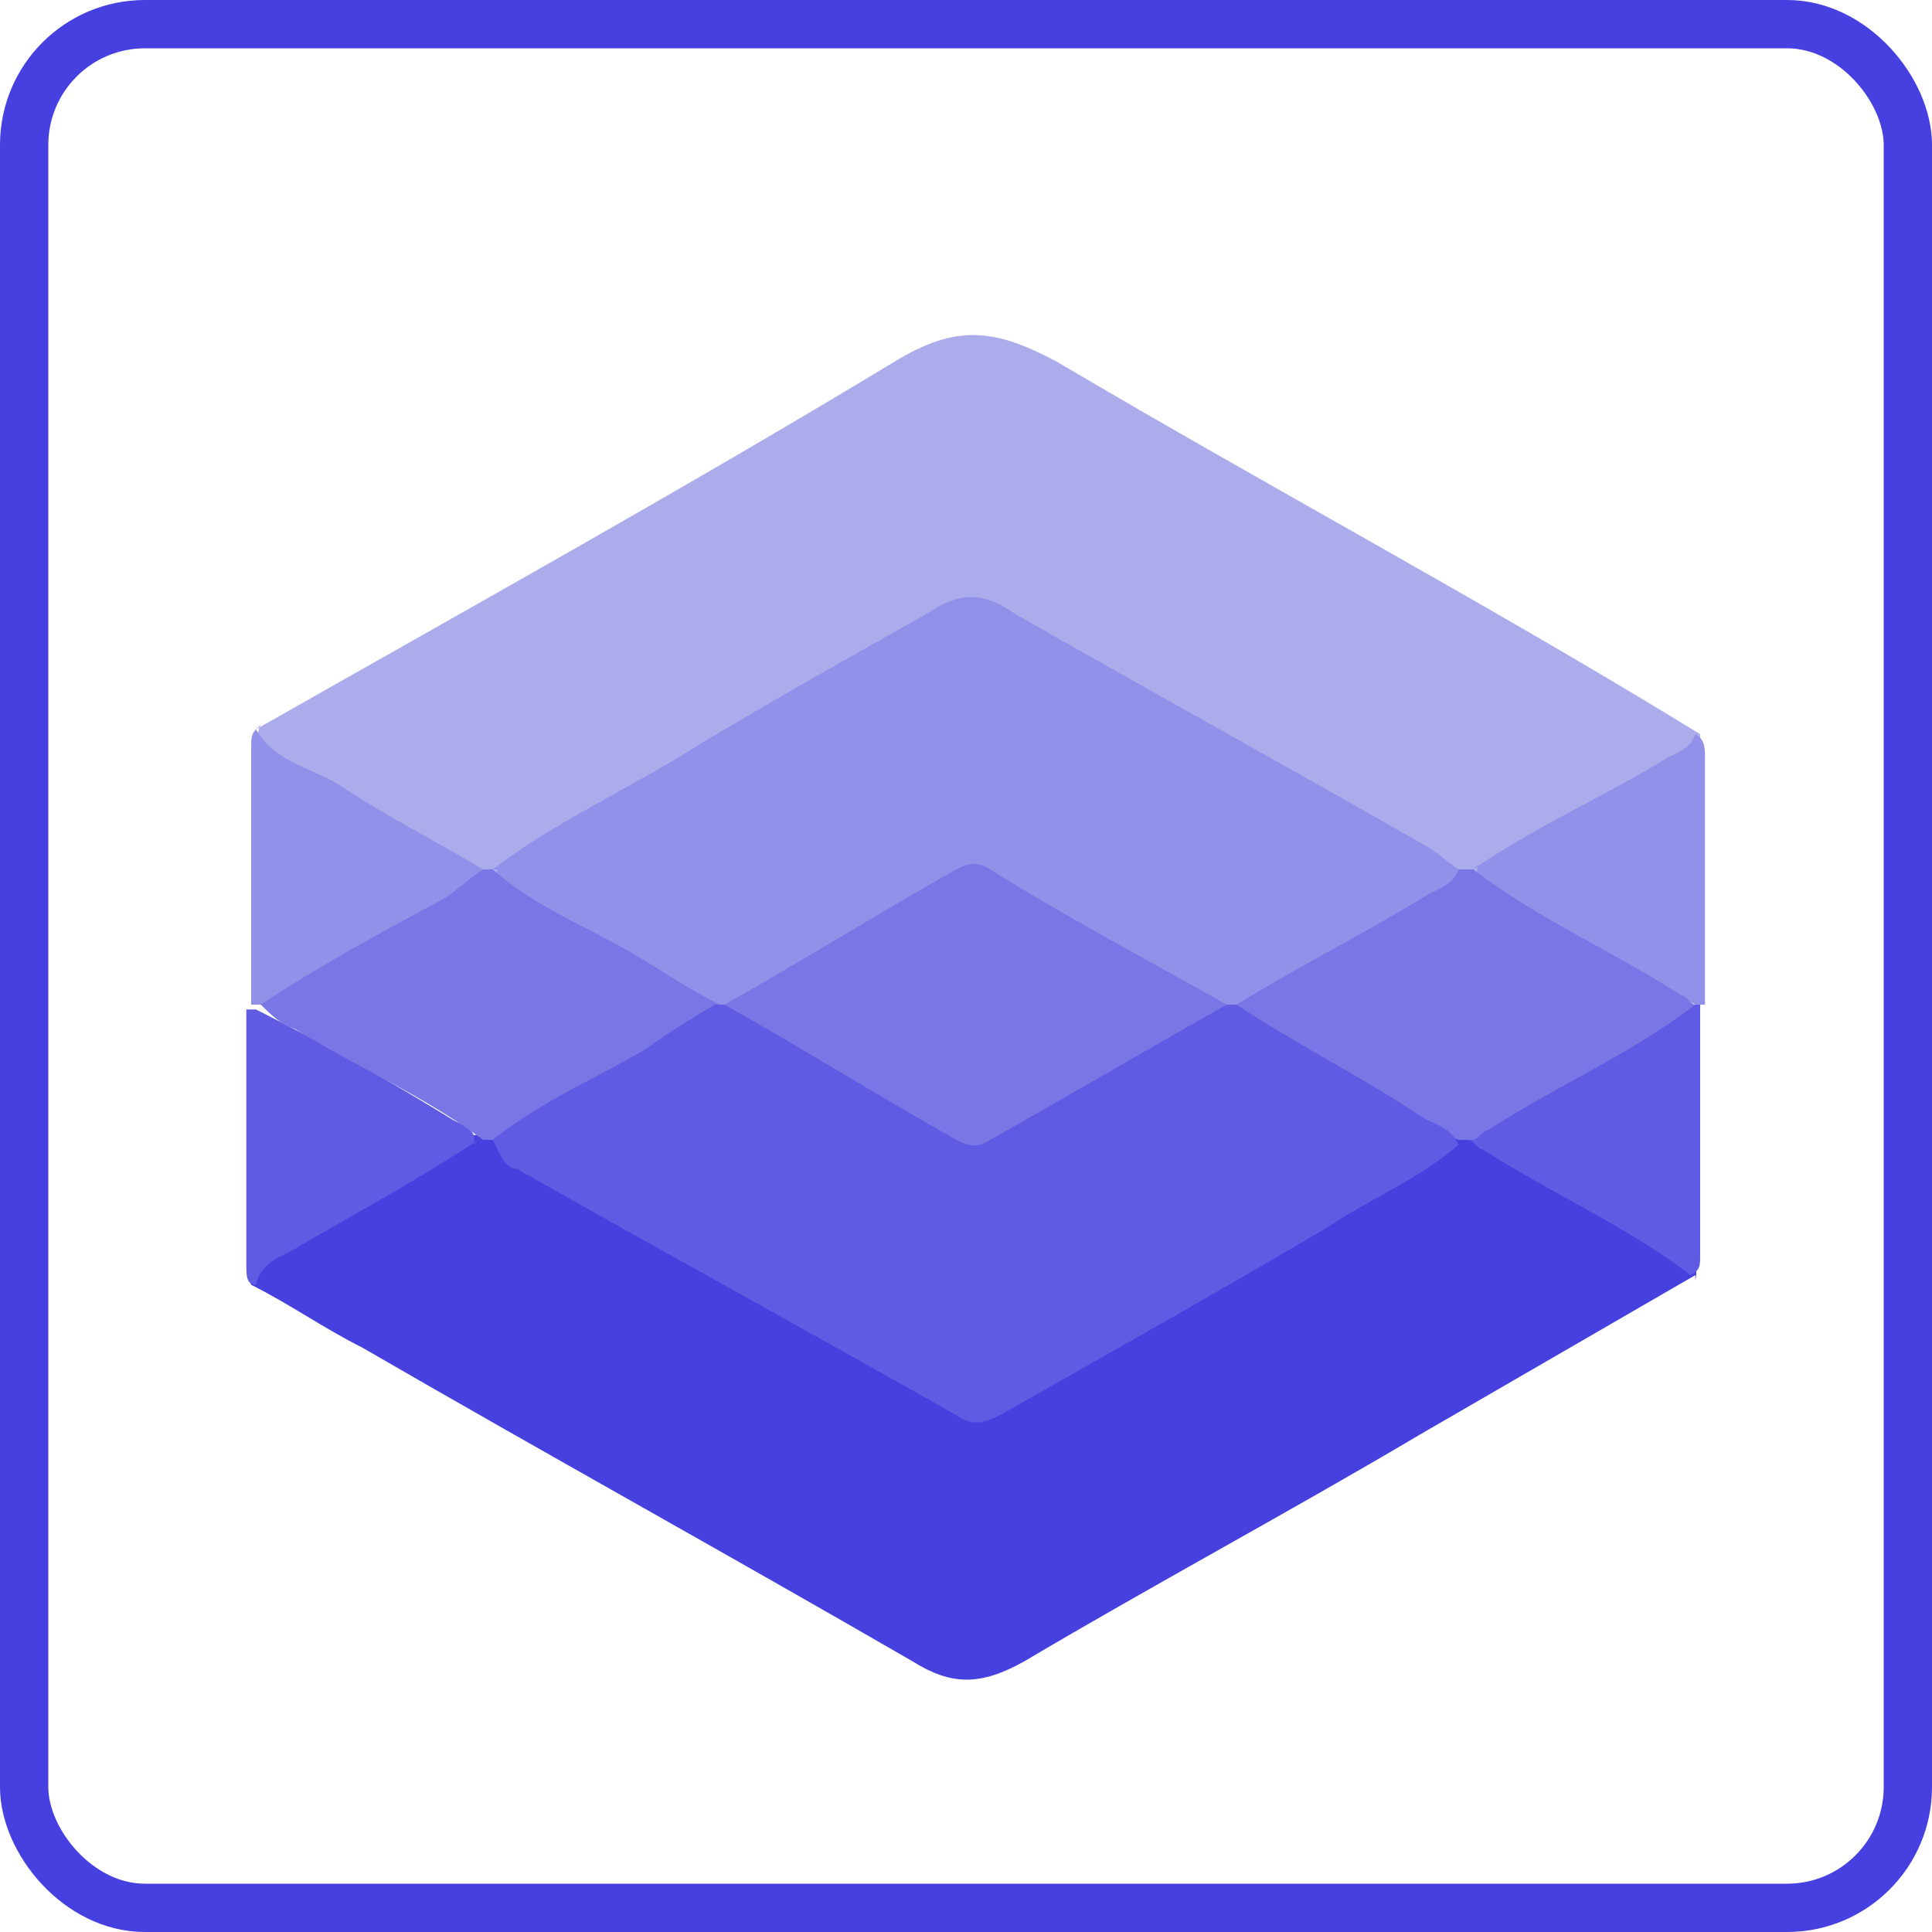
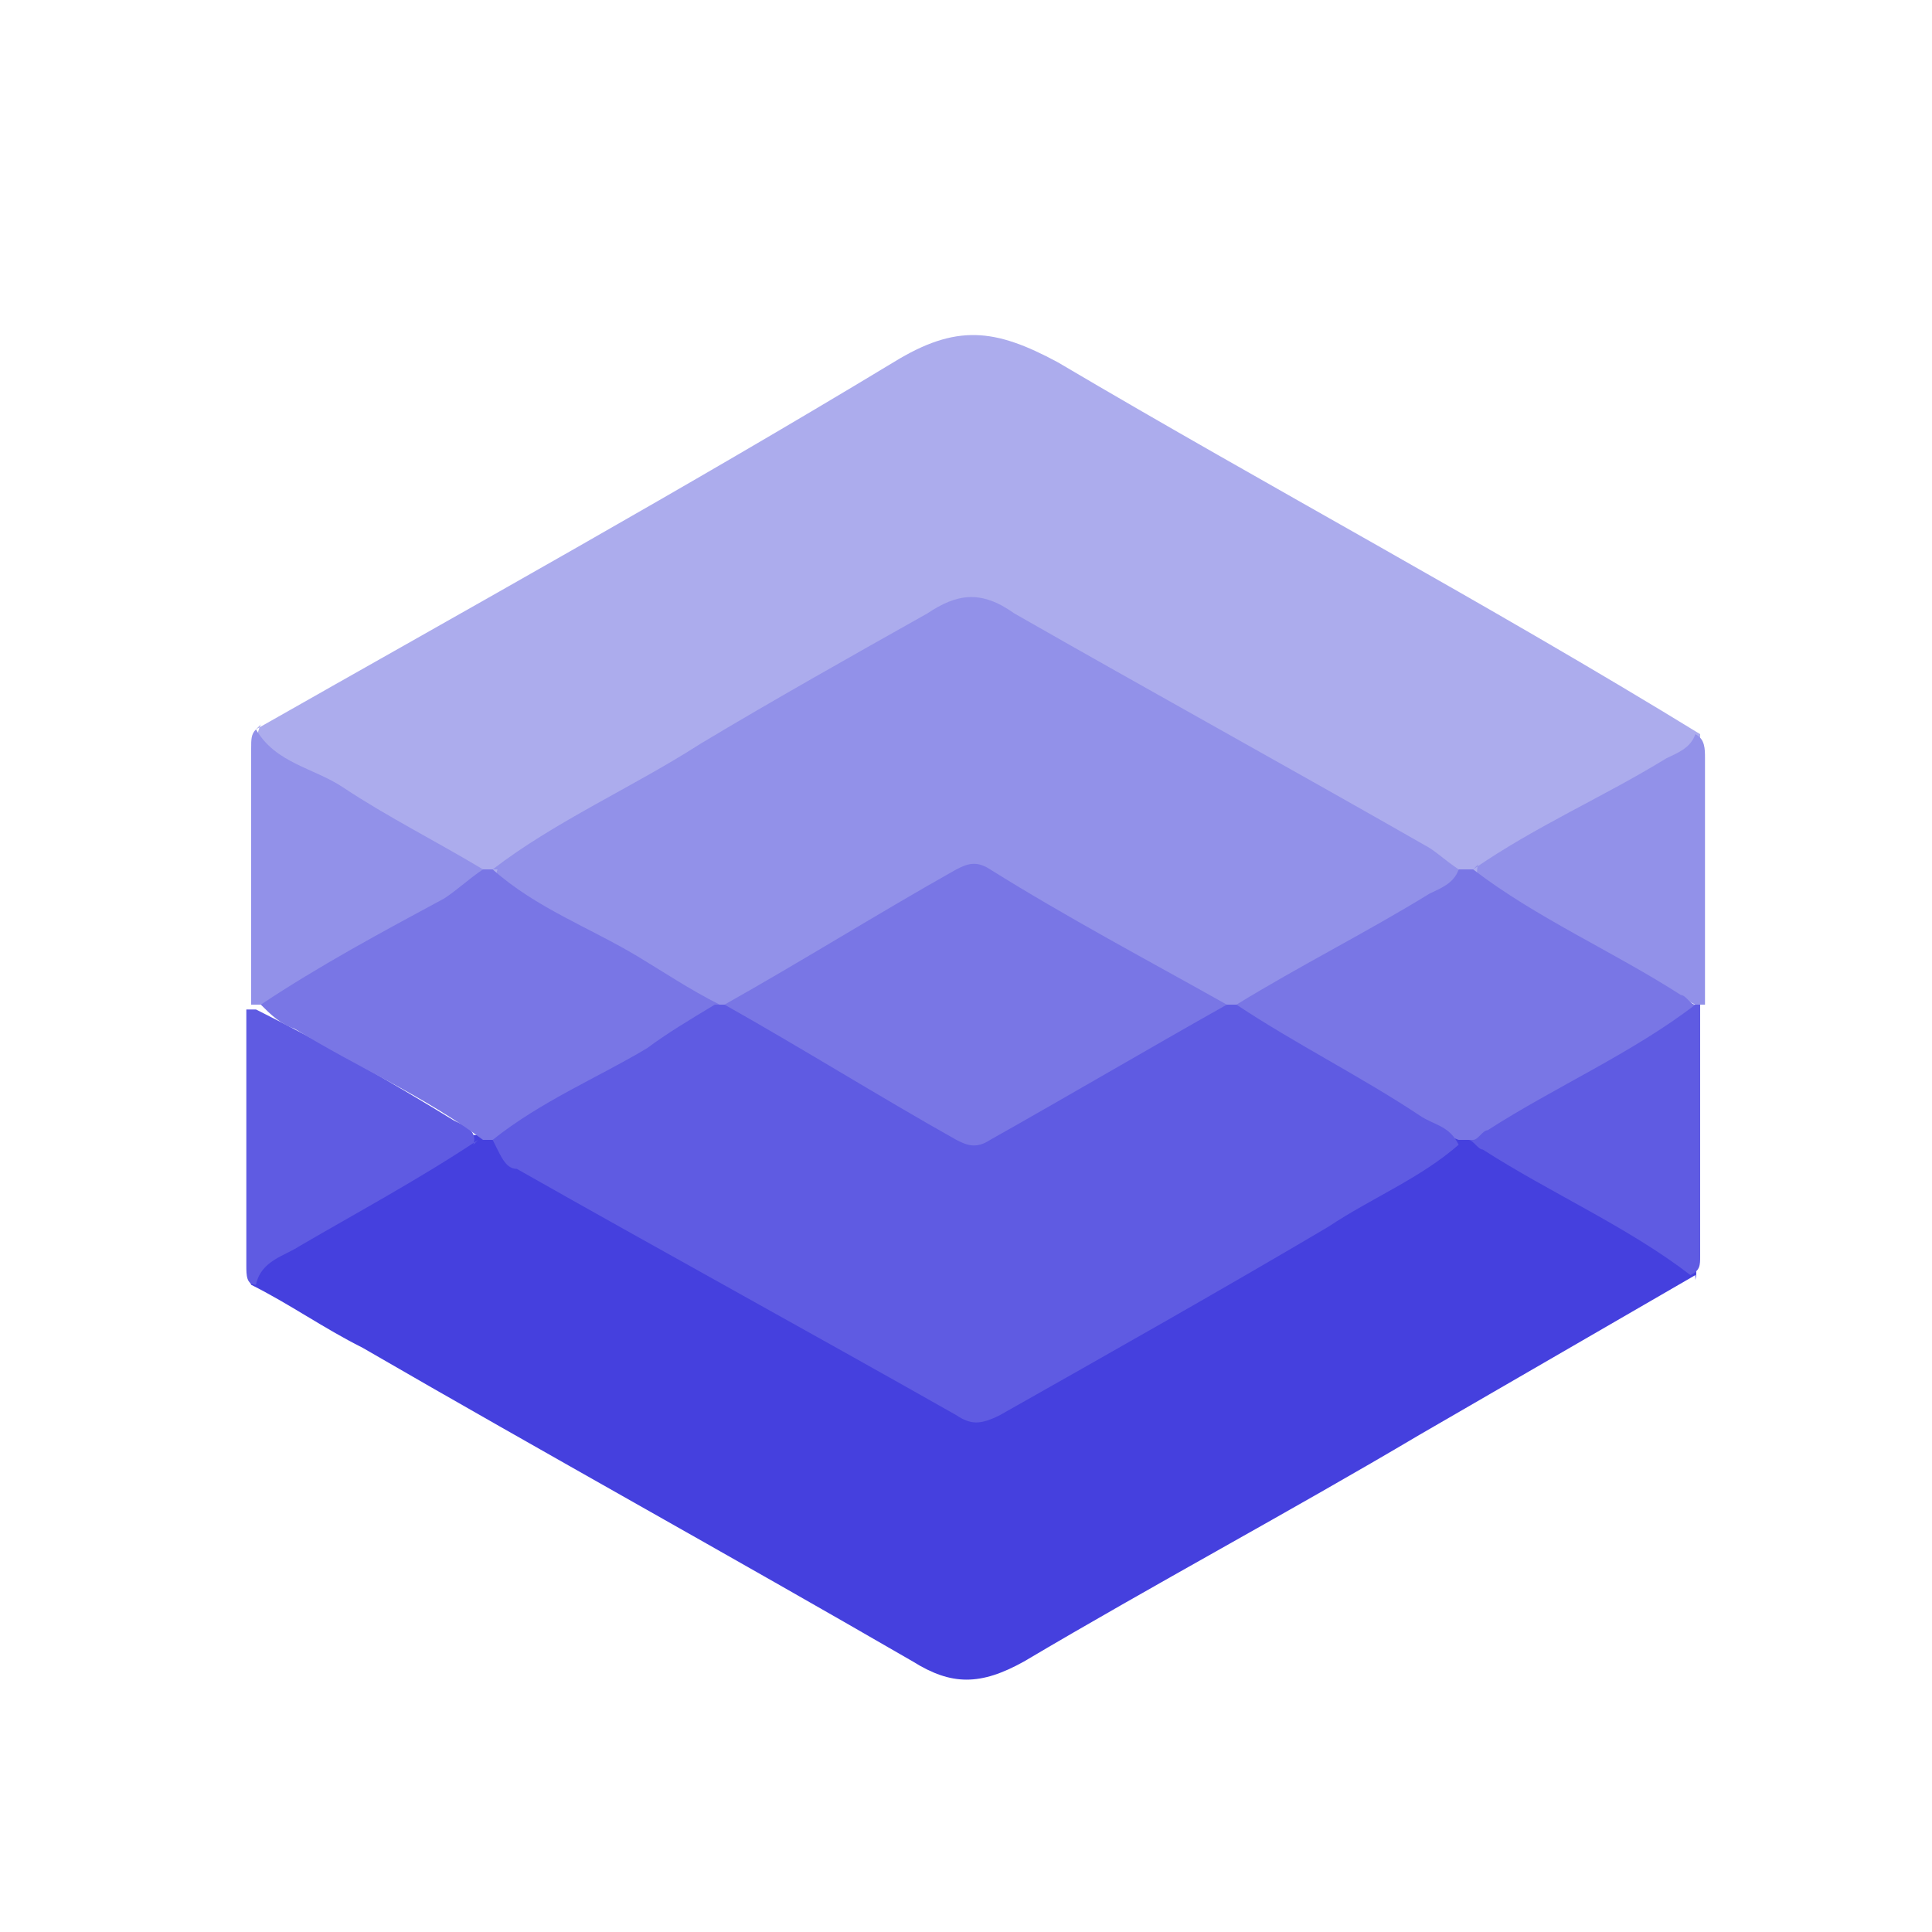
<svg xmlns="http://www.w3.org/2000/svg" version="1.1" viewBox="0 0 40 40">
  <defs>
    <style>
      .cls-1 {
        stroke: #4540df;
        stroke-miterlimit: 10;
      }

      .cls-1, .cls-2 {
        fill: none;
      }

      .cls-3 {
        fill: #101729;
      }

      .cls-4 {
        fill: #5f5be2;
      }

      .cls-5 {
        fill: #4540de;
      }

      .cls-6 {
        fill: #acaced;
      }

      .cls-7 {
        fill: #7976e5;
      }

      .cls-8 {
        fill: #9291e9;
      }

      .cls-9 {
        clip-path: url(#clippath);
      }
    </style>
    <clipPath id="clippath">
      <rect class="cls-2" x="0" width="40" height="40" />
    </clipPath>
  </defs>
  <g>
    <g id="Capa_1">
      <g class="cls-9">
        <g>
          <path class="cls-6" d="M5.3,15.1c4.4-2.5,8.9-5,13.2-7.6,1.3-.8,2.1-.7,3.4,0,4.4,2.6,8.9,5,13.3,7.7,0,.3-.1.5-.4.6-1.4.8-2.8,1.6-4.2,2.3-.1,0-.2,0-.4,0-3-1.6-6-3.4-8.9-5.1-.7-.4-1.3-.4-2,0-3,1.7-5.9,3.4-8.9,5.1-.1,0-.2,0-.4,0-1.5-.7-2.9-1.6-4.3-2.4-.2-.1-.5-.3-.3-.7Z" />
          <path class="cls-5" d="M35.1,26.4c-1.9,1.1-3.8,2.2-5.7,3.3-2.7,1.6-5.5,3.1-8.2,4.7-.9.5-1.5.5-2.3,0-3.8-2.2-7.6-4.3-11.4-6.5-.8-.4-1.5-.9-2.3-1.3-.2-.4.1-.6.4-.7,1.4-.8,2.8-1.7,4.2-2.4.1,0,.2,0,.4,0,2.9,1.6,5.9,3.3,8.8,5,.8.5,1.5.5,2.3,0,2.9-1.7,5.8-3.4,8.8-5,.1,0,.2,0,.4,0,1.5.7,2.8,1.6,4.2,2.4.2.1.5.2.4.6Z" />
-           <path class="cls-3" d="M75.5,13.3c0,5,0,10,0,15.1-.9.3-1.9.1-2.8,0h0c-.2-1.8,0-3.6,0-5.4,0-.3,0-.7,0-1-2.2,0-4.3,0-6.5,0-.4,0-.5.2-.5.5,0,1.9,0,3.9,0,5.8-.9.3-1.9.2-2.8,0h0c-.1-.2,0-.4,0-.6,0-4.7,0-9.4,0-14.1,0-.2,0-.4,0-.6h0c.9,0,1.9-.2,2.8,0,0,2.1,0,4.1,0,6.2,1.3.2,2.7,0,4,0,.8,0,1.5,0,2.3,0,.5,0,.7-.1.7-.7,0-1.7,0-3.3,0-5,0-.6.1-.8.7-.7.7,0,1.5-.2,2.2.1Z" />
          <path class="cls-3" d="M90.9,28.4c-.5-.9-.6-1.9-1-2.8-.1-.3-.1-.7-.4-.9-1.9-.2-3.8-.1-5.6,0-.6,1.2-.9,2.4-1.3,3.6-1,.2-2,0-3,0,0-1,.6-1.8.9-2.7.6-1.8,1.2-3.6,1.9-5.4.8-2.4,1.7-4.7,2.5-7,1.1-.2,2.3,0,3.4,0,.1,0,.2.1.2.2.4,1.6,1.1,3.2,1.6,4.8,1.2,3.4,2.4,6.8,3.6,10.2-1,.2-2,.1-3,0Z" />
          <path class="cls-3" d="M101.9,28.6c-1.7-.2-3.2-.7-4.2-2.4-.4-.7-.6-1.4-.6-2.3.9-.2,1.9-.2,2.8,0,0,.8.4,1.4,1.1,1.8,1.4.9,4.4.7,5.1-1.2.1-.3,0-.6,0-.9-.5-1.1-1.6-1.3-2.6-1.6-1.4-.4-2.9-.6-4.2-1.4-.9-.6-1.6-1.3-1.7-2.5,0-.4,0-.9,0-1.3.4-2.5,2.2-3.4,4.5-3.8.7,0,1.4,0,2.1,0,1.4.3,2.7.8,3.6,1.9.4.5.6,1.1.8,1.7.1.5,0,.8-.6.7-.7,0-1.4.1-2.1-.1-.7-1.8-2.8-2.6-4.6-1.7-.6.3-1,.8-1.1,1.5,0,.8.3,1.3,1,1.6,1,.6,2.2.7,3.3,1,1.3.3,2.6.8,3.4,1.9,1.5,1.9,1,5.4-2.3,6.5-.5.1-.9.2-1.4.4-.8,0-1.6,0-2.5,0Z" />
          <path class="cls-3" d="M113.4,16.7c.3-1.9,1.6-2.9,3.4-3.4.4-.1.7-.2,1.1-.2.7,0,1.4,0,2.1,0,1.2.3,2.4.6,3.3,1.6.7.8,1.1,1.6,1.1,2.7-.9.2-1.8,0-2.6,0-.7-1.8-2.6-2.6-4.4-1.8-.8.3-1.3.9-1.3,1.7,0,.7.4,1.3,1.2,1.6,1,.5,2.1.6,3.2.9,2,.6,3.6,1.4,4.2,3.6,0,.5,0,1,0,1.5-.6,2.3-2.3,3.2-4.5,3.7-.8,0-1.6,0-2.5,0-1.1-.1-2.3-.4-3.2-1.1-1.1-.9-1.7-2-1.6-3.5.9-.1,1.9-.2,2.8,0,0,.9.5,1.5,1.2,1.9,1.4.7,2.7.6,4-.2.6-.3,1-.9,1-1.7,0-.8-.7-1.2-1.4-1.5-1-.5-2.2-.6-3.3-.9-1.3-.4-2.6-.8-3.5-2.1-.2-.4-.2-.8-.4-1.1,0-.5,0-1.1,0-1.6Z" />
          <path class="cls-3" d="M50.8,28.6c-3.4-.4-5.7-2.7-6.1-6.6,0-.8,0-1.5,0-2.3,0-1.1.4-2.2.9-3.2,1.1-2,2.8-3.1,5-3.4.7,0,1.4,0,2.1,0,1.8.3,3.4,1.1,4.4,2.7,0,0,0,0,.1.1.4.8,1.1,1.7.6,2.3-.4.5-1.5.1-2.4.1-.2,0-.2-.1-.3-.3-.7-1.9-2.3-2.7-4.2-2.5-1.5.1-2.8,1.2-3.3,3-.5,2-.6,4,.6,5.9.9,1.5,2.3,1.9,4,1.7,1.5-.2,2.5-1.1,3-2.6.8-.3,1.7,0,2.6-.1.4,0,.3.3.2.6-.6,1.5-1.3,2.9-2.8,3.7-.8.4-1.7.8-2.6.9-.6,0-1.2,0-1.8,0Z" />
-           <path class="cls-3" d="M129.3,28.4c0-5,0-10.1,0-15.1.9-.2,1.9-.2,2.8,0,0,5,0,10.1,0,15.1-.9.2-1.9.2-2.8,0Z" />
          <path class="cls-4" d="M9.9,23.6c-1.2.8-2.5,1.5-3.7,2.2-.3.2-.8.3-.9.8-.2,0-.2-.2-.2-.4,0-1.8,0-3.6,0-5.3,0,0,.1,0,.2,0,1.4.7,2.8,1.5,4.1,2.3.2.1.5.2.4.5Z" />
          <path class="cls-8" d="M5.3,20.8s0,0-.1,0c0-1.8,0-3.5,0-5.3,0-.2,0-.3.1-.4.4.7,1.2.8,1.8,1.2.9.6,1.9,1.1,2.9,1.7,0,.3-.2.4-.4.6-1.2.7-2.5,1.4-3.8,2.2-.1,0-.3,0-.5,0Z" />
          <path class="cls-8" d="M30.5,18c1.3-.9,2.7-1.5,4-2.3.2-.1.5-.2.6-.5.2.1.2.3.2.5,0,1.7,0,3.4,0,5.1,0,0-.1,0-.2,0-1.4-.7-2.8-1.5-4.1-2.3-.2-.1-.5-.2-.4-.6Z" />
          <path class="cls-4" d="M35.1,20.8s0,0,.1,0c0,1.7,0,3.5,0,5.2,0,.2,0,.3-.2.4-1.3-1-2.9-1.7-4.3-2.6-.1,0-.2-.2-.3-.2,0-.1,0-.2,0-.3,1.5-.9,2.9-1.9,4.5-2.5Z" />
          <path class="cls-8" d="M10.2,18c1.3-1,2.9-1.7,4.3-2.6,1.5-.9,3.1-1.8,4.7-2.7.6-.4,1.1-.5,1.8,0,2.8,1.6,5.7,3.2,8.5,4.8.2.1.4.3.7.5,0,.3-.1.4-.3.5-1.4.8-2.8,1.7-4.3,2.4,0,0-.2,0-.2,0-1.5-.7-2.8-1.5-4.2-2.3-.7-.4-1.2-.4-1.9,0-1.4.8-2.7,1.7-4.2,2.3,0,0-.2,0-.2,0-1.5-.7-2.9-1.6-4.3-2.4-.2-.1-.4-.2-.3-.5Z" />
          <path class="cls-7" d="M25.6,20.8c1.3-.8,2.7-1.5,4-2.3.2-.1.5-.2.6-.5.1,0,.2,0,.3,0,1.3,1,2.9,1.7,4.3,2.6.1,0,.2.2.3.2-1.3,1-2.9,1.7-4.3,2.6-.1,0-.2.2-.3.2-.1,0-.2,0-.3,0-1.6-.6-3-1.6-4.5-2.5-.1,0-.2-.2-.1-.3Z" />
          <path class="cls-7" d="M10.2,18c.9.8,2,1.2,3,1.8.5.3,1.1.7,1.7,1,0,.2,0,.3-.1.3-1.5.9-2.9,1.8-4.5,2.5-.1,0-.2,0-.3,0-1.2-.9-2.6-1.5-3.9-2.3-.3-.1-.5-.3-.7-.5,1.2-.8,2.5-1.5,3.8-2.2.3-.2.5-.4.8-.6.1,0,.2,0,.3,0Z" />
          <path class="cls-4" d="M10.2,23.6c1-.8,2.2-1.3,3.2-1.9.4-.3.9-.6,1.4-.9,0,0,.1,0,.2,0,.9,0,1.5.7,2.2,1.1.8.4,1.6.9,2.3,1.3.4.3.8.3,1.2,0,1.2-.7,2.4-1.4,3.6-2,.3-.2.7-.4,1.1-.4,0,0,.1,0,.2,0,1.2.8,2.6,1.5,3.8,2.3.3.2.6.2.8.6-.8.7-1.8,1.1-2.7,1.7-2.2,1.3-4.5,2.6-6.8,3.9-.4.2-.6.2-.9,0-3-1.7-6.1-3.4-9.1-5.1-.2,0-.3-.2-.4-.4Z" />
          <path class="cls-7" d="M25.4,20.8c-1.6.9-3.3,1.9-4.9,2.8-.3.2-.5.1-.7,0-1.6-.9-3.2-1.9-4.8-2.8,1.6-.9,3.2-1.9,4.8-2.8.2-.1.4-.2.7,0,1.6,1,3.3,1.9,4.9,2.8Z" />
        </g>
      </g>
-       <rect class="cls-1" x=".5" y=".5" width="39" height="39" rx="2.5" ry="2.5" />
    </g>
  </g>
</svg>